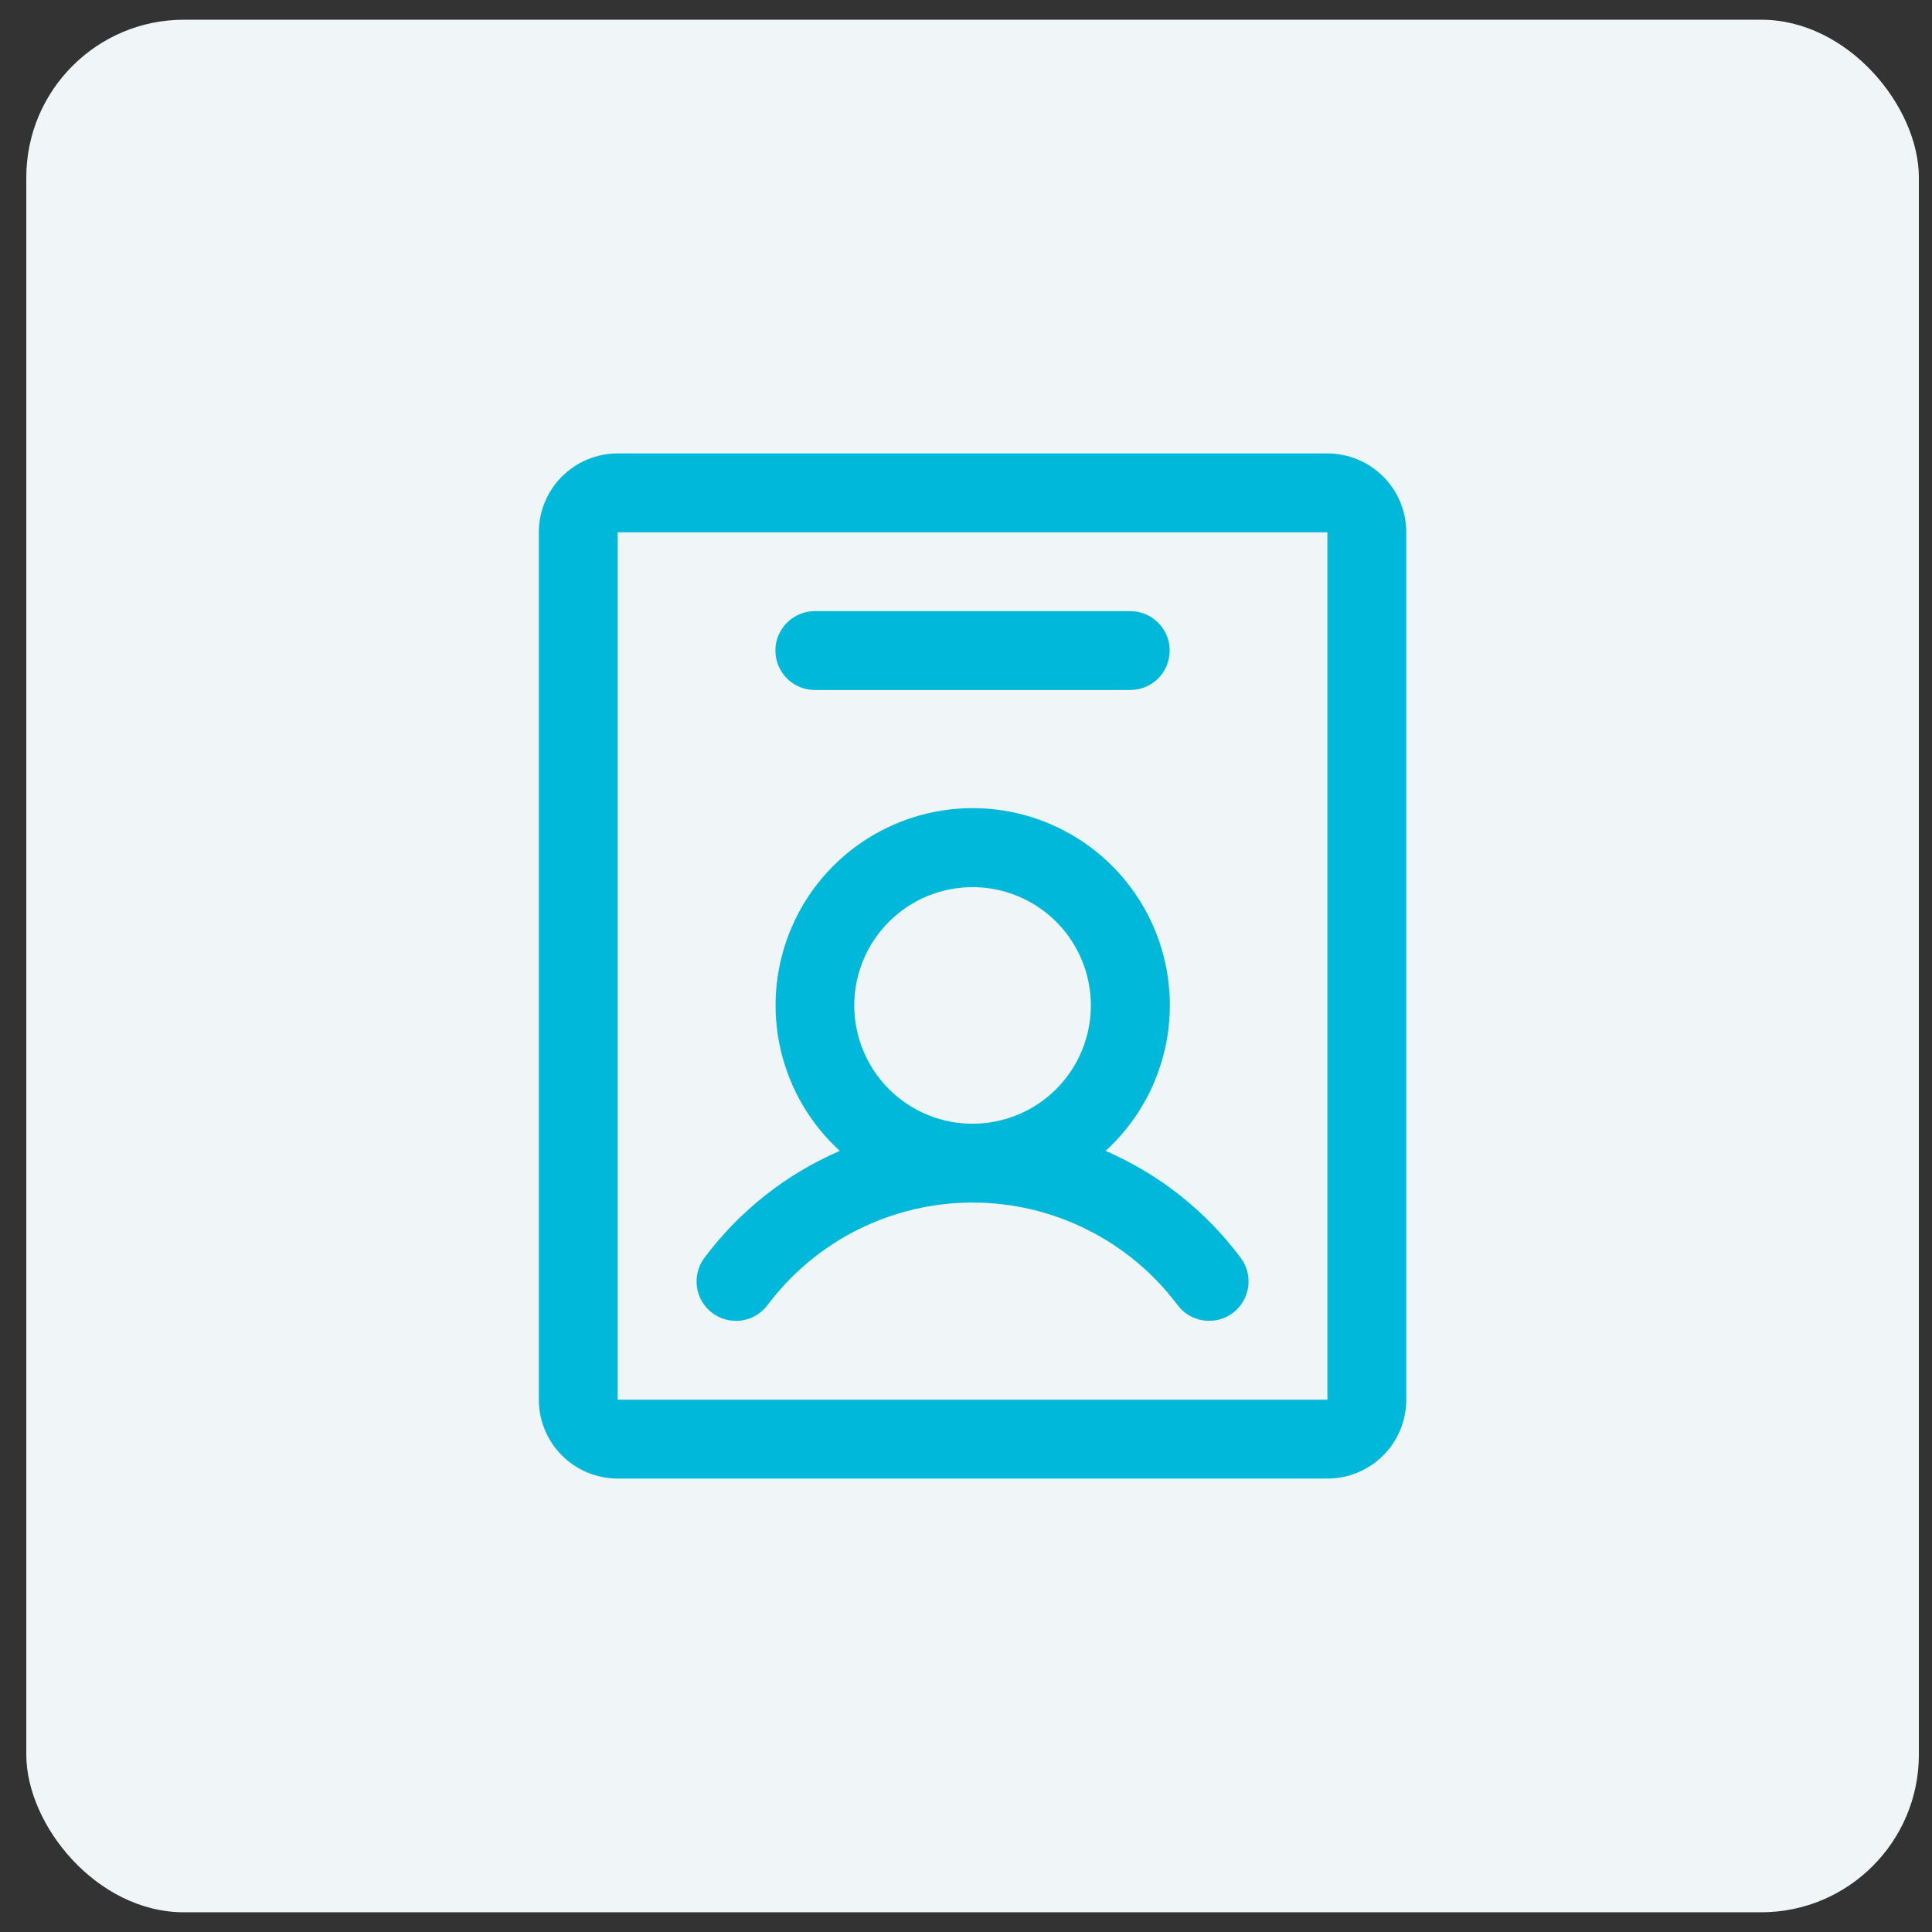
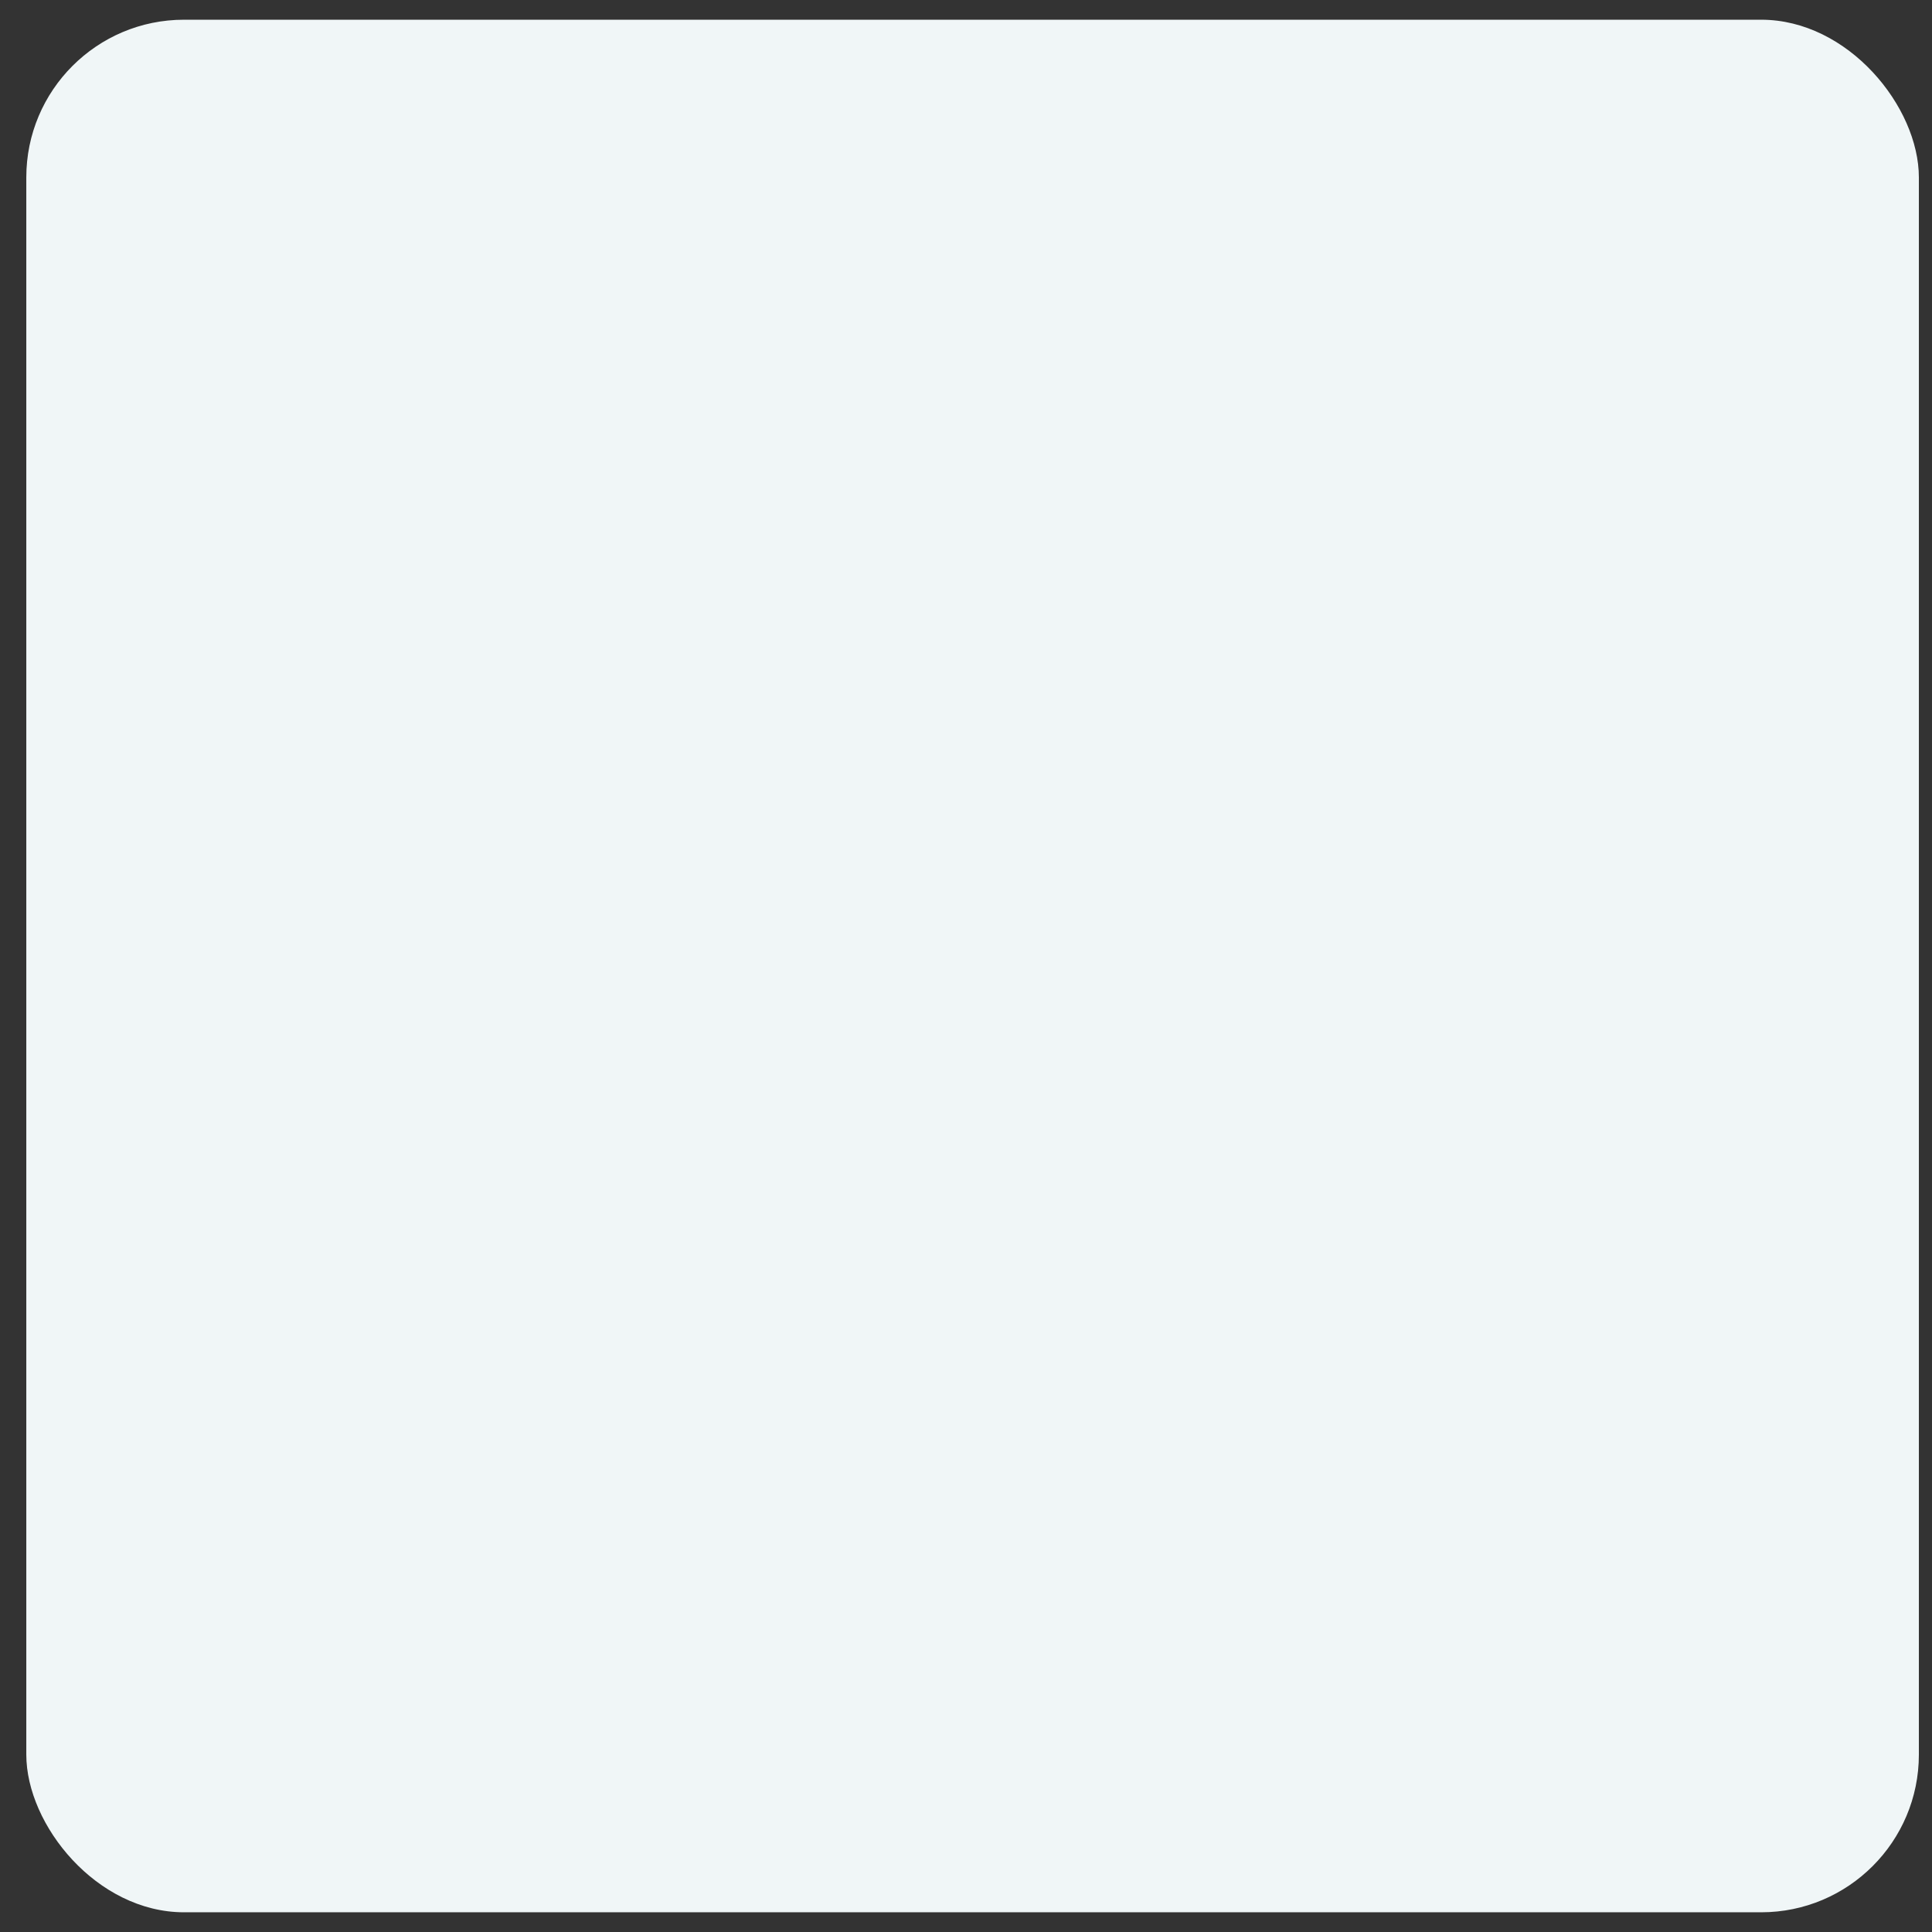
<svg xmlns="http://www.w3.org/2000/svg" width="49" height="49" viewBox="0 0 49 49" fill="none">
  <rect x="0" y="0" width="49" height="49" fill="#333333" stroke="none" />
  <rect x="0.667" y="0.5" width="48" height="48" rx="4" fill="#F0F6F7" />
-   <path d="M18.065 33.3C18.17 33.379 18.29 33.437 18.417 33.469C18.545 33.502 18.677 33.509 18.807 33.491C18.938 33.472 19.063 33.428 19.176 33.361C19.289 33.294 19.388 33.205 19.466 33.1C20.072 32.293 20.857 31.637 21.76 31.186C22.662 30.735 23.657 30.5 24.666 30.5C25.676 30.5 26.671 30.735 27.573 31.186C28.476 31.637 29.261 32.293 29.866 33.1C29.945 33.205 30.044 33.294 30.157 33.361C30.27 33.427 30.395 33.471 30.525 33.49C30.655 33.508 30.788 33.501 30.915 33.469C31.042 33.436 31.161 33.379 31.267 33.3C31.372 33.221 31.46 33.123 31.527 33.01C31.594 32.897 31.638 32.771 31.657 32.641C31.675 32.511 31.668 32.379 31.635 32.252C31.603 32.125 31.545 32.005 31.466 31.9C30.581 30.713 29.4 29.778 28.041 29.189C28.786 28.509 29.308 27.62 29.538 26.638C29.768 25.657 29.697 24.628 29.332 23.688C28.967 22.748 28.327 21.94 27.495 21.371C26.663 20.801 25.678 20.496 24.67 20.496C23.662 20.496 22.677 20.801 21.845 21.371C21.013 21.94 20.373 22.748 20.009 23.688C19.644 24.628 19.572 25.657 19.802 26.638C20.033 27.62 20.554 28.509 21.299 29.189C19.938 29.777 18.754 30.712 17.866 31.9C17.707 32.112 17.639 32.379 17.676 32.641C17.713 32.904 17.853 33.141 18.065 33.3ZM24.666 22.5C25.26 22.5 25.84 22.676 26.333 23.006C26.827 23.335 27.211 23.804 27.438 24.352C27.665 24.9 27.725 25.503 27.609 26.085C27.493 26.667 27.207 27.202 26.788 27.621C26.368 28.041 25.834 28.327 25.252 28.442C24.67 28.558 24.067 28.499 23.518 28.272C22.97 28.045 22.502 27.66 22.172 27.167C21.843 26.673 21.666 26.093 21.666 25.5C21.666 24.704 21.983 23.941 22.545 23.379C23.108 22.816 23.871 22.5 24.666 22.5ZM33.666 11.5H15.666C15.136 11.5 14.627 11.711 14.252 12.086C13.877 12.461 13.666 12.97 13.666 13.5V35.5C13.666 36.03 13.877 36.539 14.252 36.914C14.627 37.289 15.136 37.5 15.666 37.5H33.666C34.197 37.5 34.706 37.289 35.081 36.914C35.456 36.539 35.666 36.03 35.666 35.5V13.5C35.666 12.97 35.456 12.461 35.081 12.086C34.706 11.711 34.197 11.5 33.666 11.5ZM33.666 35.5H15.666V13.5H33.666V35.5ZM19.666 16.5C19.666 16.235 19.772 15.98 19.959 15.793C20.147 15.605 20.401 15.5 20.666 15.5H28.666C28.932 15.5 29.186 15.605 29.374 15.793C29.561 15.98 29.666 16.235 29.666 16.5C29.666 16.765 29.561 17.02 29.374 17.207C29.186 17.395 28.932 17.5 28.666 17.5H20.666C20.401 17.5 20.147 17.395 19.959 17.207C19.772 17.02 19.666 16.765 19.666 16.5Z" fill="#00B9DA" />
</svg>